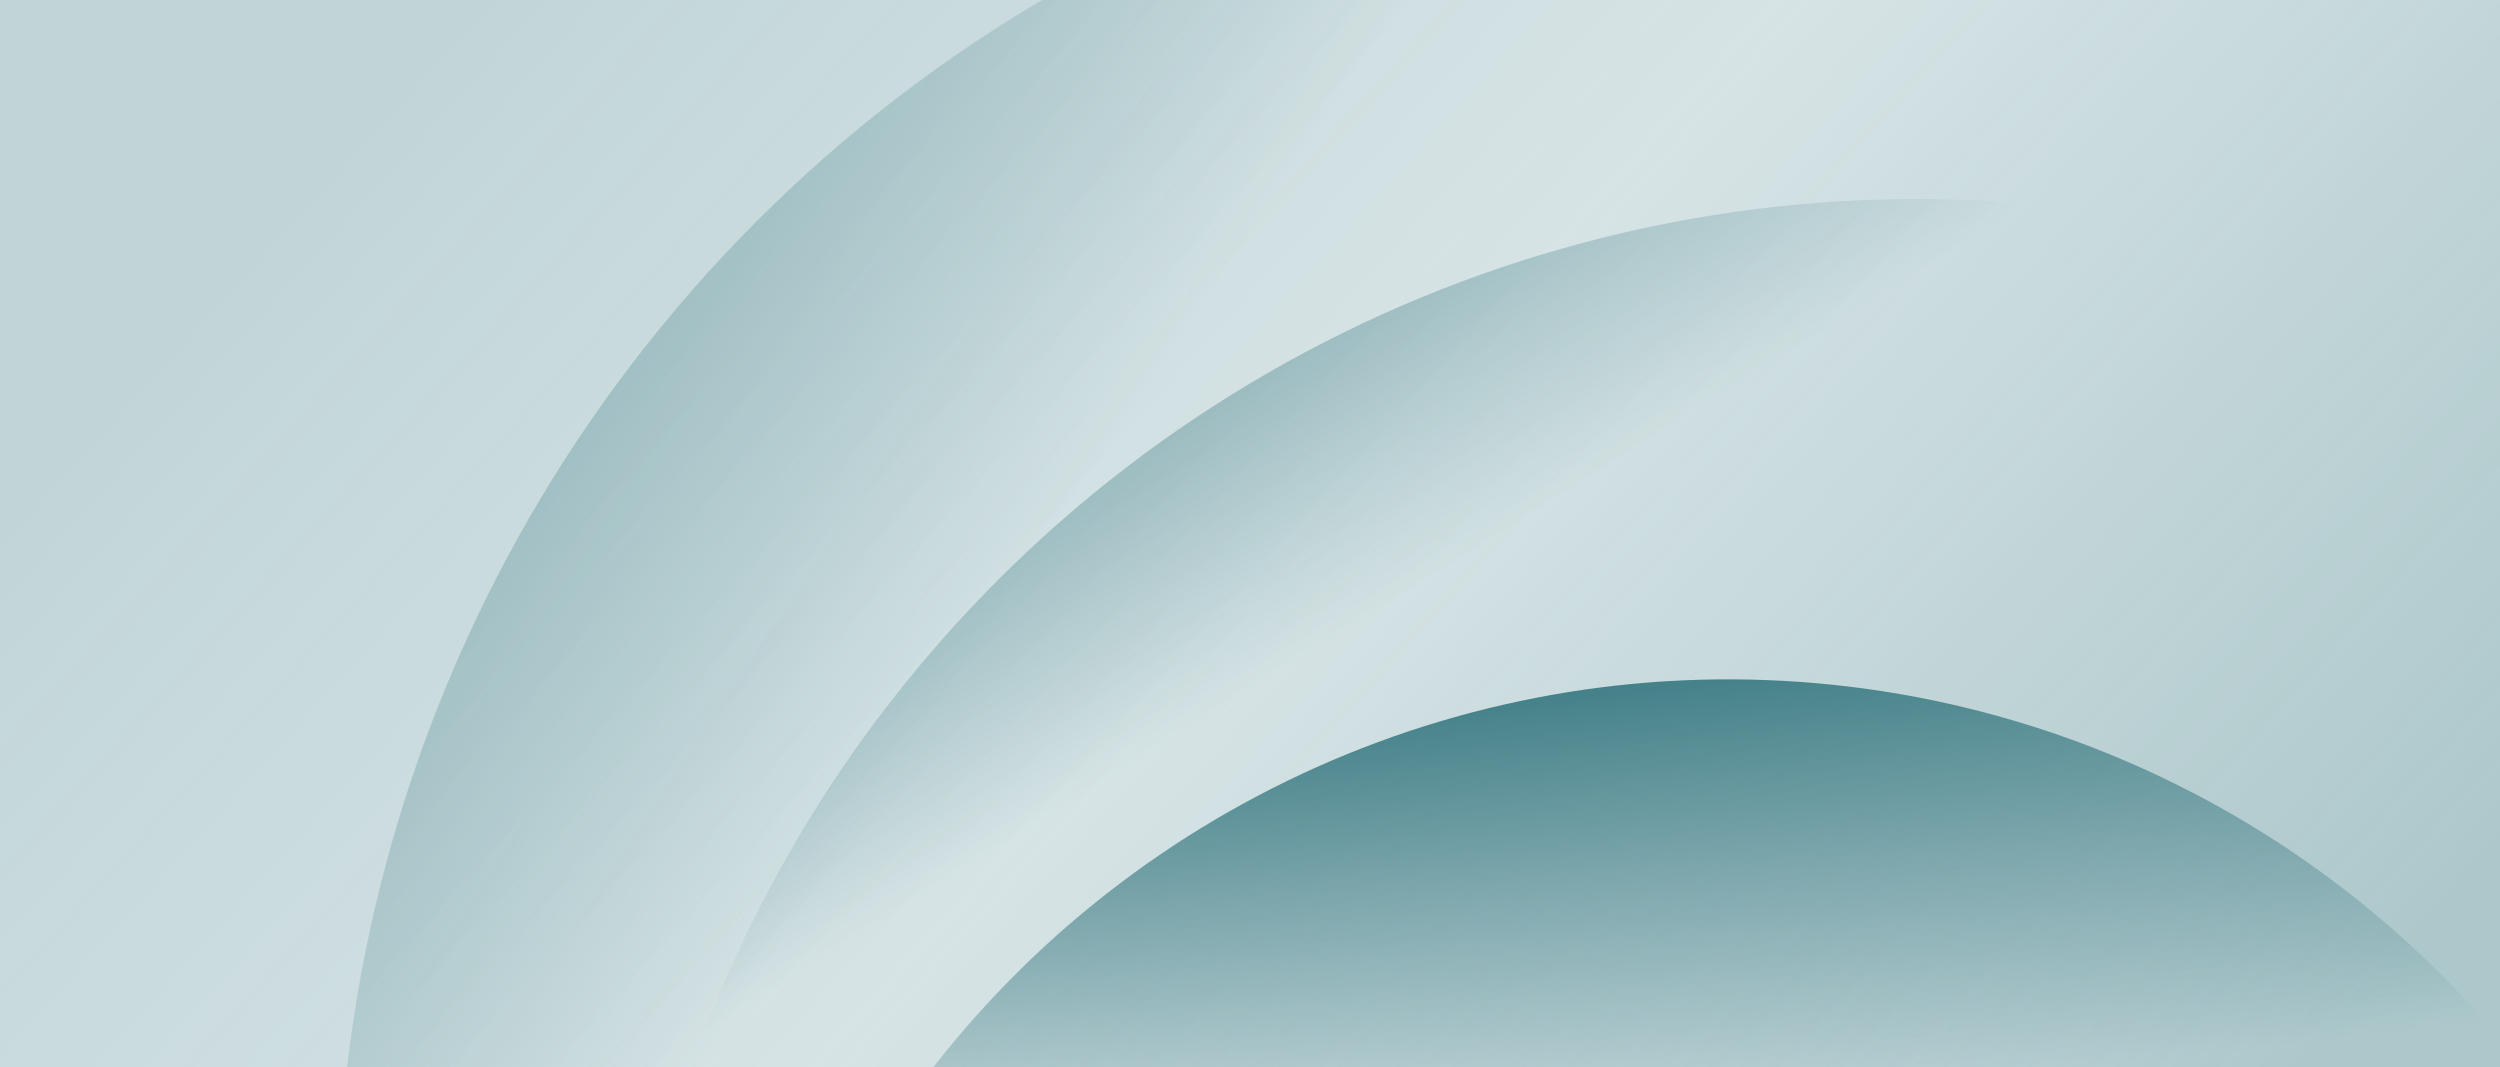
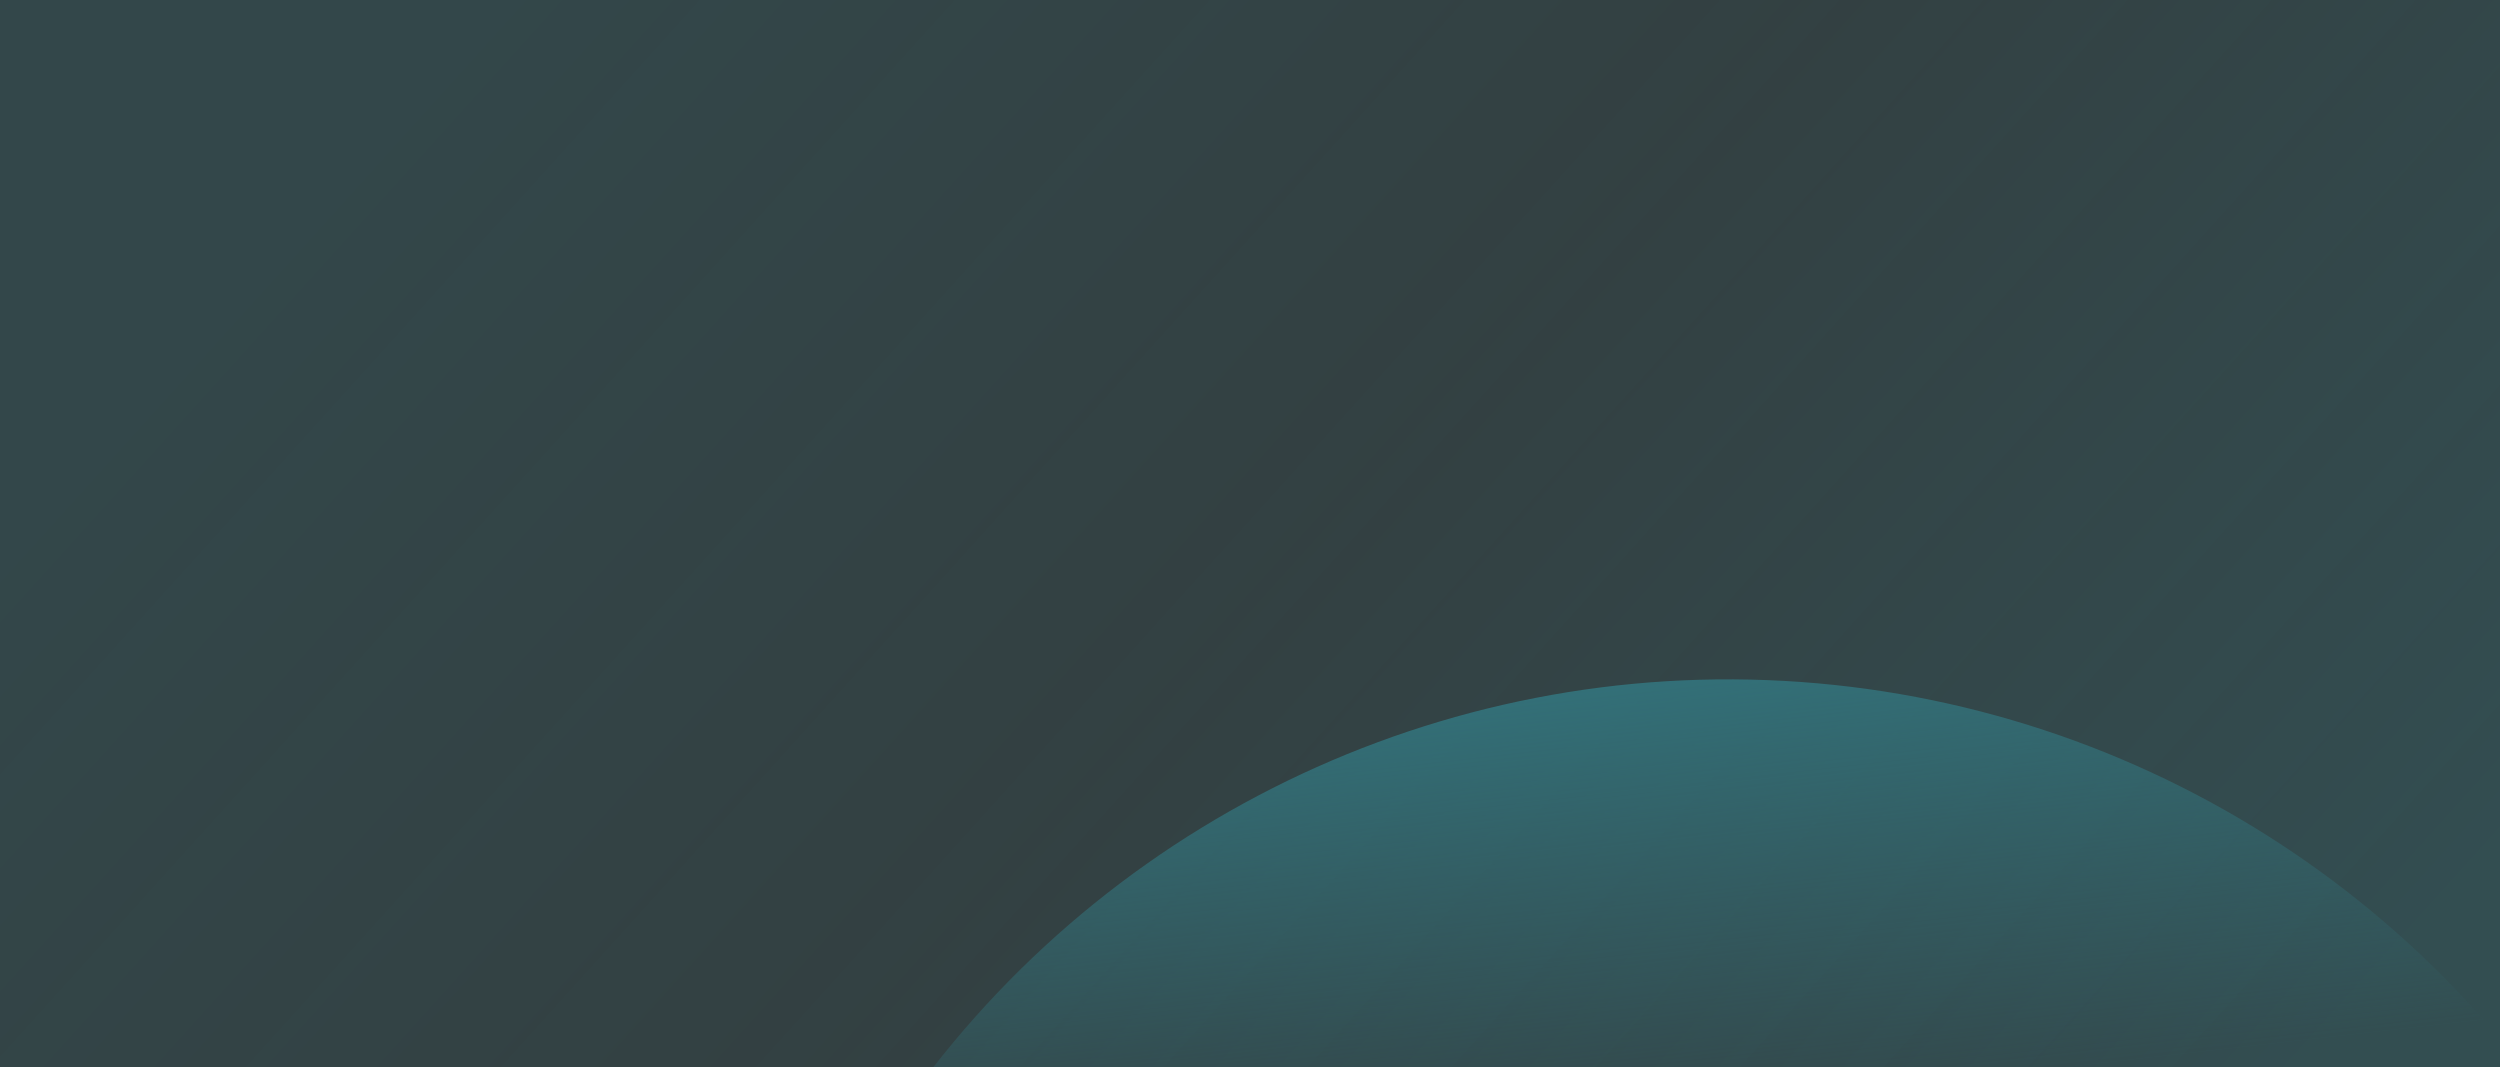
<svg xmlns="http://www.w3.org/2000/svg" width="1312" height="560" viewBox="0 0 1312 560" fill="none">
  <rect x="0" y="0" width="1312" height="560" fill="#333333" stroke="none" />
  <g clip-path="url(#clip0_590_560)">
-     <rect width="1312" height="560" fill="white" />
    <rect width="1312" height="665.836" fill="url(#paint0_linear_590_560)" />
-     <circle cx="929.147" cy="647.677" r="752.092" fill="url(#paint1_linear_590_560)" />
-     <circle cx="1006.35" cy="786.93" r="682.482" transform="rotate(14.229 1006.35 786.93)" fill="url(#paint2_linear_590_560)" />
    <circle cx="906.953" cy="885.768" r="529.241" transform="rotate(32.214 906.953 885.768)" fill="url(#paint3_linear_590_560)" />
  </g>
  <defs>
    <linearGradient id="paint0_linear_590_560" x1="1165.21" y1="798.247" x2="59.774" y2="-200.507" gradientUnits="userSpaceOnUse">
      <stop offset="0.086" stop-color="#33757E" stop-opacity="0.4" />
      <stop offset="0.47" stop-color="#33757E" stop-opacity="0.2" />
      <stop offset="0.81" stop-color="#33757E" stop-opacity="0.3" />
    </linearGradient>
    <linearGradient id="paint1_linear_590_560" x1="13.622" y1="-34.049" x2="929.147" y2="571.8" gradientUnits="userSpaceOnUse">
      <stop stop-color="#33757E" stop-opacity="0.7" />
      <stop offset="0.567" stop-color="#33757E" stop-opacity="0" />
    </linearGradient>
    <linearGradient id="paint2_linear_590_560" x1="355.089" y1="96.532" x2="1006.35" y2="718.076" gradientUnits="userSpaceOnUse">
      <stop stop-color="#33757E" />
      <stop offset="0.447" stop-color="#33757E" stop-opacity="0" />
    </linearGradient>
    <linearGradient id="paint3_linear_590_560" x1="584.02" y1="429.542" x2="906.953" y2="832.374" gradientUnits="userSpaceOnUse">
      <stop stop-color="#33757E" />
      <stop offset="0.495" stop-color="#33757E" stop-opacity="0" />
    </linearGradient>
    <clipPath id="clip0_590_560">
      <rect width="1312" height="560" fill="white" />
    </clipPath>
  </defs>
</svg>